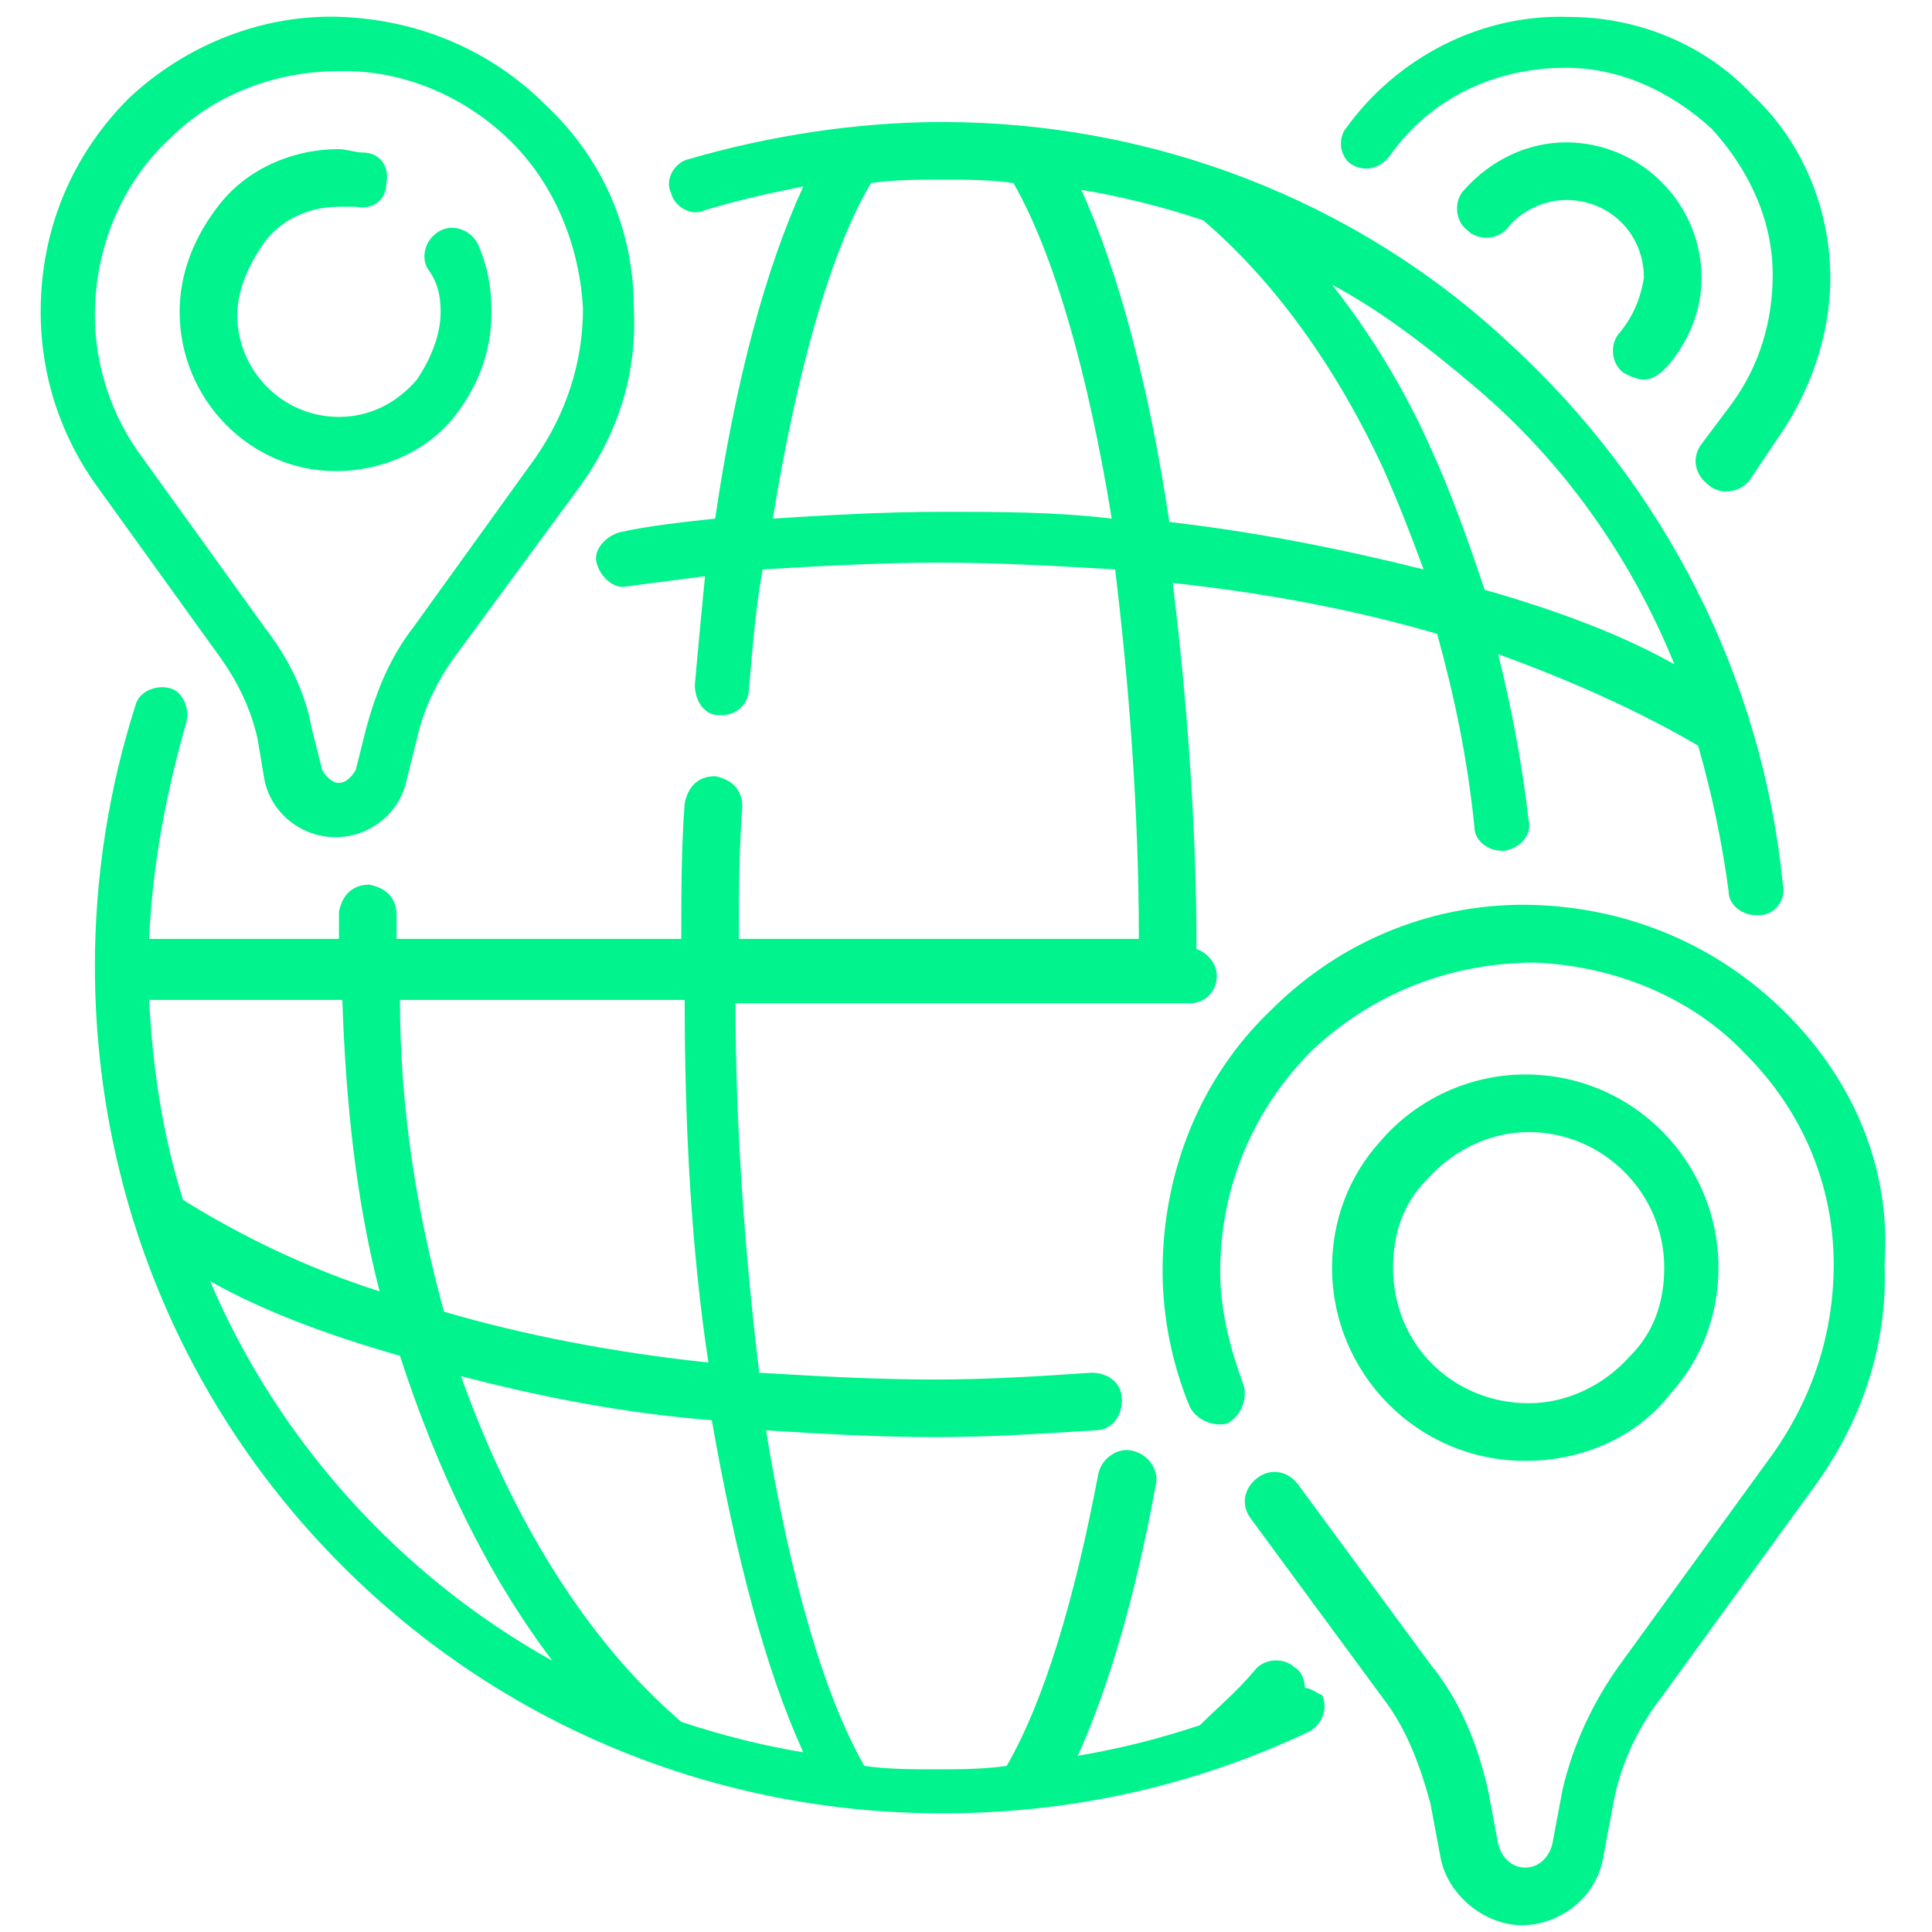
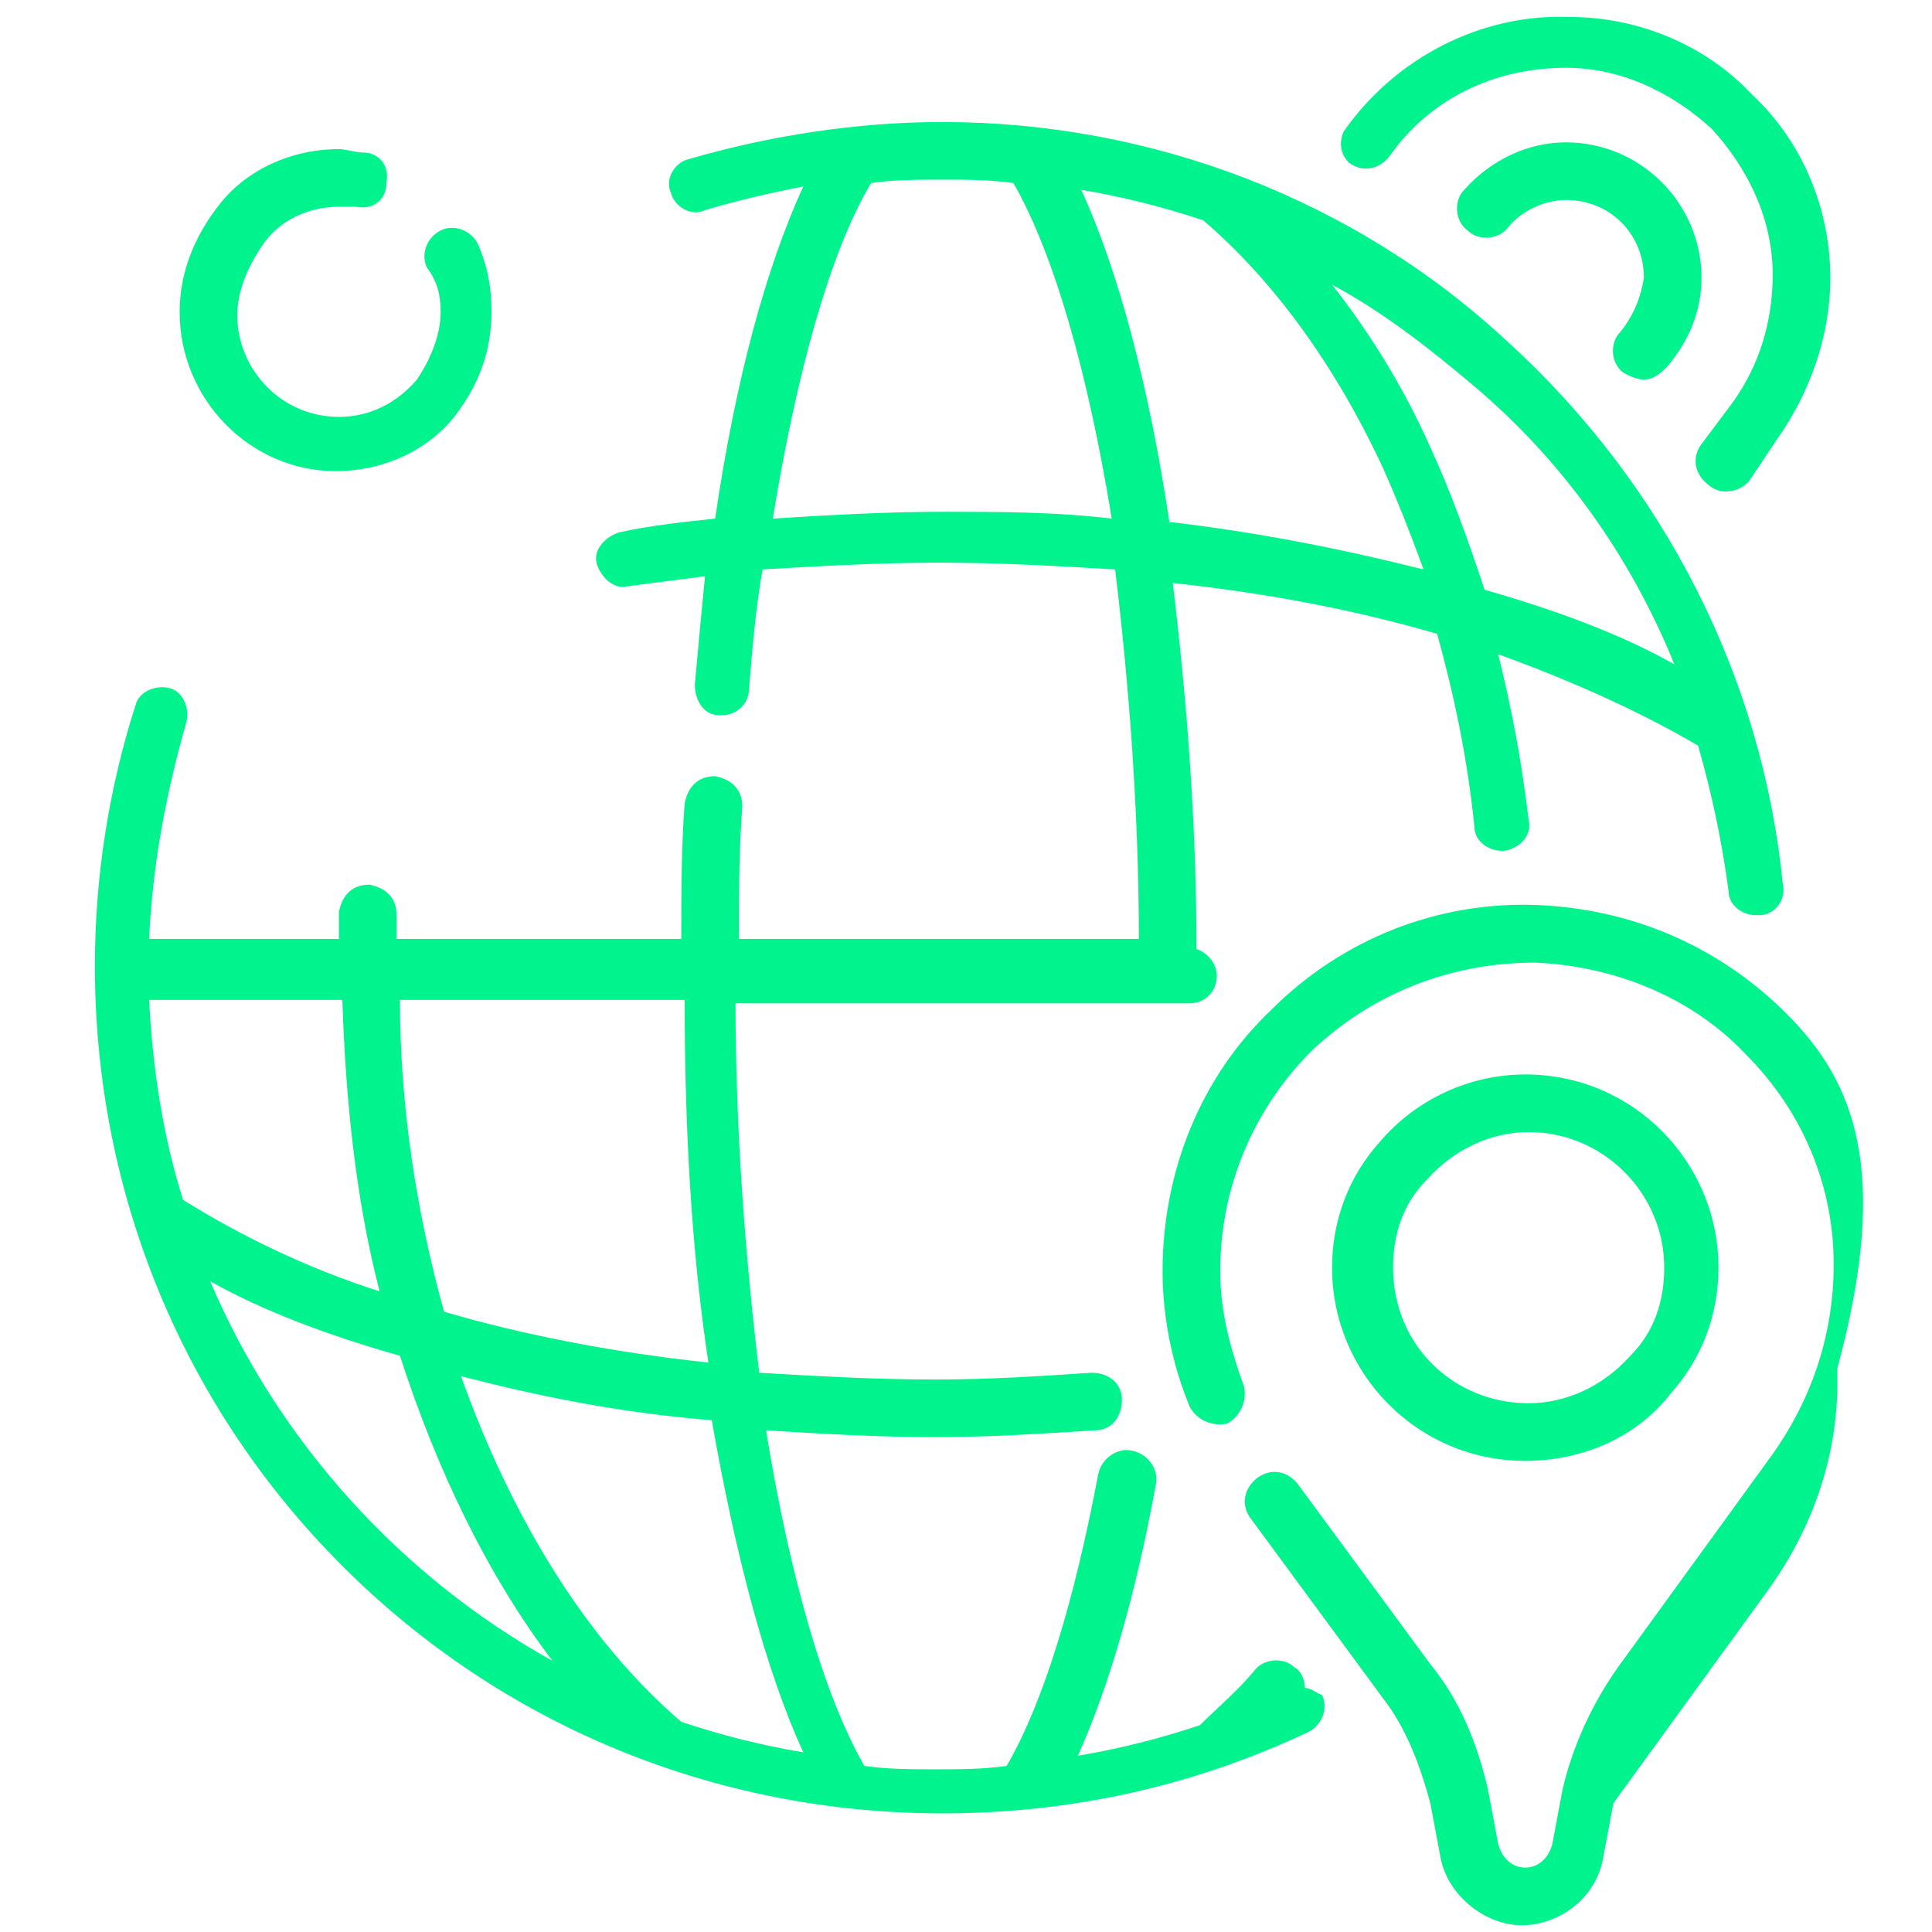
<svg xmlns="http://www.w3.org/2000/svg" version="1.1" id="Ebene_1" x="0px" y="0px" viewBox="0 0 57 57" style="enable-background:new 0 0 57 57;" xml:space="preserve">
  <style type="text/css">
	.st0{fill:#00F38C;}
</style>
  <g>
    <g>
      <path class="st0" d="M49.3,41.1c0.9-1,1.4-2.3,1.4-3.7c0-3.1-2.5-5.7-5.7-5.7c-1.6,0-3.2,0.7-4.3,2c-0.9,1-1.4,2.3-1.4,3.7    c0,3.1,2.5,5.7,5.7,5.7C46.7,43.1,48.3,42.4,49.3,41.1z M41.1,37.4c0-1,0.3-1.9,1-2.6c0,0,0,0,0,0c0.8-0.9,1.9-1.4,3-1.4    c2.2,0,4,1.8,4,4c0,1-0.3,1.9-1,2.6c-0.8,0.9-1.9,1.4-3,1.4C42.9,41.4,41.1,39.7,41.1,37.4L41.1,37.4z" />
    </g>
    <g>
-       <path class="st0" d="M52.7,29.9c-2-2-4.6-3.1-7.4-3.2c-2.9-0.1-5.7,1-7.8,3.1c-2.1,2-3.2,4.8-3.2,7.7c0,1.4,0.3,2.8,0.8,4    c0.2,0.4,0.7,0.6,1.1,0.5c0.4-0.2,0.6-0.7,0.5-1.1c-0.4-1.1-0.7-2.2-0.7-3.4c0-2.5,1-4.8,2.7-6.5c1.8-1.7,4.1-2.6,6.6-2.6    c2.3,0.1,4.6,1,6.2,2.7c1.7,1.7,2.6,3.9,2.6,6.2c0,2-0.6,3.9-1.8,5.6l-4.5,6.2c-0.8,1.1-1.4,2.4-1.7,3.7l-0.3,1.6    c-0.1,0.4-0.4,0.7-0.8,0.7s-0.7-0.3-0.8-0.7l-0.3-1.6c-0.3-1.3-0.8-2.6-1.7-3.7l-3.9-5.3c-0.3-0.4-0.8-0.5-1.2-0.2    c-0.4,0.3-0.5,0.8-0.2,1.2l3.9,5.3c0.7,0.9,1.1,2,1.4,3.1l0.3,1.6c0.2,1.1,1.3,2,2.4,2s2.2-0.8,2.4-2l0.3-1.6    c0.2-1.1,0.7-2.2,1.4-3.1l4.5-6.2c1.4-1.9,2.2-4.2,2.1-6.6C55.8,34.5,54.7,31.9,52.7,29.9L52.7,29.9z" />
+       <path class="st0" d="M52.7,29.9c-2-2-4.6-3.1-7.4-3.2c-2.9-0.1-5.7,1-7.8,3.1c-2.1,2-3.2,4.8-3.2,7.7c0,1.4,0.3,2.8,0.8,4    c0.2,0.4,0.7,0.6,1.1,0.5c0.4-0.2,0.6-0.7,0.5-1.1c-0.4-1.1-0.7-2.2-0.7-3.4c0-2.5,1-4.8,2.7-6.5c1.8-1.7,4.1-2.6,6.6-2.6    c2.3,0.1,4.6,1,6.2,2.7c1.7,1.7,2.6,3.9,2.6,6.2c0,2-0.6,3.9-1.8,5.6l-4.5,6.2c-0.8,1.1-1.4,2.4-1.7,3.7l-0.3,1.6    c-0.1,0.4-0.4,0.7-0.8,0.7s-0.7-0.3-0.8-0.7l-0.3-1.6c-0.3-1.3-0.8-2.6-1.7-3.7l-3.9-5.3c-0.3-0.4-0.8-0.5-1.2-0.2    c-0.4,0.3-0.5,0.8-0.2,1.2l3.9,5.3c0.7,0.9,1.1,2,1.4,3.1l0.3,1.6c0.2,1.1,1.3,2,2.4,2s2.2-0.8,2.4-2l0.3-1.6    l4.5-6.2c1.4-1.9,2.2-4.2,2.1-6.6C55.8,34.5,54.7,31.9,52.7,29.9L52.7,29.9z" />
    </g>
    <g>
      <path class="st0" d="M9.9,13.9c1.4,0,2.7-0.6,3.5-1.6c0.7-0.9,1.1-1.9,1.1-3.1c0-0.7-0.1-1.3-0.4-2c-0.2-0.4-0.7-0.6-1.1-0.4    c-0.4,0.2-0.6,0.7-0.4,1.1C12.9,8.3,13,8.7,13,9.2c0,0.7-0.3,1.4-0.7,2c-0.6,0.7-1.4,1.1-2.3,1.1c-1.7,0-3-1.4-3-3    c0-0.7,0.3-1.4,0.7-2C8.2,6.5,9.1,6.1,10,6.1c0.2,0,0.3,0,0.5,0c0.5,0.1,0.9-0.2,0.9-0.7c0.1-0.5-0.2-0.9-0.7-0.9    c-0.2,0-0.5-0.1-0.7-0.1c-1.4,0-2.7,0.6-3.5,1.6C5.7,7,5.3,8.1,5.3,9.2C5.3,11.8,7.4,13.9,9.9,13.9z" />
    </g>
    <g>
-       <path class="st0" d="M6.5,19.4c0.5,0.7,0.9,1.5,1.1,2.4L7.8,23c0.2,1,1.1,1.7,2.1,1.7s1.9-0.7,2.1-1.7l0.3-1.2    c0.2-0.9,0.6-1.7,1.1-2.4l3.6-4.9c1.2-1.6,1.8-3.4,1.7-5.4c0-2.3-0.9-4.4-2.6-6c-1.6-1.6-3.7-2.5-6-2.6C7.8,0.4,5.5,1.3,3.8,2.9    C2.1,4.6,1.2,6.8,1.2,9.2c0,1.9,0.6,3.7,1.7,5.2L6.5,19.4z M5,4.1c1.3-1.3,3.1-2,5-2c0.1,0,0.1,0,0.2,0c1.8,0,3.6,0.8,4.9,2.1    s2,3.1,2.1,4.9c0,1.6-0.5,3.1-1.4,4.4l-3.6,5c-0.7,0.9-1.1,1.9-1.4,3l-0.3,1.2c-0.1,0.2-0.3,0.4-0.5,0.4s-0.4-0.2-0.5-0.4    l-0.3-1.2c-0.2-1.1-0.7-2.1-1.4-3l-3.6-5c-0.9-1.2-1.4-2.7-1.4-4.2C2.8,7.3,3.6,5.4,5,4.1L5,4.1z" />
-     </g>
+       </g>
    <g>
      <path class="st0" d="M47.8,9.8c-0.3,0.3-0.3,0.9,0.1,1.2c0.2,0.1,0.4,0.2,0.6,0.2c0.2,0,0.4-0.1,0.6-0.3l0,0c0,0,0,0,0.1-0.1    c0.6-0.7,1-1.6,1-2.6c0-2.2-1.8-4-4-4c-1.1,0-2.2,0.5-3,1.4c-0.3,0.3-0.3,0.9,0.1,1.2c0.3,0.3,0.9,0.3,1.2-0.1    c0.4-0.5,1.1-0.8,1.7-0.8c1.3,0,2.3,1,2.3,2.3C48.4,8.8,48.2,9.3,47.8,9.8L47.8,9.8z" />
    </g>
    <g>
      <path class="st0" d="M39.8,4.8C40.2,5.1,40.7,5,41,4.6C42.2,2.9,44.1,2,46.2,2c1.6,0,3.1,0.7,4.3,1.8c1.1,1.2,1.8,2.7,1.8,4.3    c0,1.4-0.4,2.7-1.2,3.8l-0.9,1.2c-0.3,0.4-0.2,0.9,0.2,1.2c0.1,0.1,0.3,0.2,0.5,0.2c0.3,0,0.5-0.1,0.7-0.3l0.8-1.2    c1-1.4,1.6-3.1,1.6-4.8c0-2-0.8-4-2.3-5.4c-1.4-1.5-3.4-2.3-5.4-2.3c-2.6-0.1-5.1,1.2-6.6,3.3c-0.1,0.1-0.3,0.6,0.1,1    C39.8,4.7,39.8,4.8,39.8,4.8L39.8,4.8z" />
    </g>
    <g>
      <path class="st0" d="M38.5,49.8c0-0.2-0.1-0.5-0.3-0.6c-0.3-0.3-0.9-0.3-1.2,0.1c-0.5,0.6-1.1,1.1-1.6,1.6    c-1.2,0.4-2.4,0.7-3.6,0.9c0.9-2,1.7-4.7,2.3-8c0.1-0.4-0.2-0.9-0.7-1c-0.4-0.1-0.9,0.2-1,0.7c-0.7,3.7-1.6,6.7-2.7,8.6    c-0.7,0.1-1.4,0.1-2.1,0.1c-0.7,0-1.4,0-2.1-0.1c-1.2-2.1-2.2-5.6-2.9-9.9c1.6,0.1,3.3,0.2,5,0.2c1.6,0,3.1-0.1,4.7-0.2    c0.5,0,0.8-0.4,0.8-0.9c0-0.5-0.4-0.8-0.9-0.8c-1.5,0.1-3,0.2-4.6,0.2c-1.8,0-3.5-0.1-5.2-0.2c-0.4-3.3-0.7-7.1-0.7-10.9h13.4    c0.5,0,0.8-0.4,0.8-0.8c0-0.4-0.3-0.7-0.6-0.8c0-3.8-0.3-7.5-0.7-10.8c2.8,0.3,5.4,0.8,7.8,1.5c0.5,1.8,0.9,3.7,1.1,5.7    c0,0.4,0.4,0.7,0.8,0.7c0,0,0.1,0,0.1,0c0.5-0.1,0.8-0.5,0.7-0.9c-0.2-1.7-0.5-3.3-0.9-4.9c2.2,0.8,4.2,1.7,5.9,2.7    c0.4,1.4,0.7,2.8,0.9,4.3c0,0.4,0.4,0.7,0.8,0.7c0,0,0.1,0,0.1,0c0.5,0,0.8-0.5,0.7-0.9c-0.6-6.1-3.5-11.8-8.1-16    C40,5.9,34,3.6,27.8,3.6c-2.5,0-5.1,0.4-7.5,1.1c-0.4,0.1-0.7,0.6-0.5,1c0.1,0.4,0.6,0.7,1,0.5c1-0.3,1.9-0.5,2.9-0.7    c-1.1,2.4-2,5.7-2.6,9.8c-0.9,0.1-1.9,0.2-2.8,0.4c-0.4,0.1-0.8,0.5-0.7,0.9c0.1,0.4,0.5,0.8,0.9,0.7c0.8-0.1,1.5-0.2,2.3-0.3    c-0.1,1-0.2,2.1-0.3,3.2c0,0.5,0.3,0.9,0.7,0.9c0,0,0,0,0.1,0c0.4,0,0.8-0.3,0.8-0.8c0.1-1.2,0.2-2.4,0.4-3.5    c1.7-0.1,3.5-0.2,5.2-0.2c1.8,0,3.5,0.1,5.2,0.2c0.4,3.3,0.7,7.1,0.7,10.9H21.8c0-1.3,0-2.6,0.1-3.9c0-0.5-0.3-0.8-0.8-0.9    c-0.5,0-0.8,0.3-0.9,0.8c-0.1,1.3-0.1,2.7-0.1,4h-8.4c0-0.2,0-0.5,0-0.7c0-0.5-0.3-0.8-0.8-0.9c-0.5,0-0.8,0.3-0.9,0.8    c0,0.3,0,0.5,0,0.8H4.4c0.1-2.2,0.5-4.3,1.1-6.4c0.1-0.4-0.1-0.9-0.5-1c-0.4-0.1-0.9,0.1-1,0.5c-0.8,2.5-1.2,5.1-1.2,7.7    c0,6.7,2.6,13,7.3,17.7c4.7,4.7,11,7.3,17.7,7.3c3.8,0,7.4-0.8,10.8-2.4c0.4-0.2,0.6-0.7,0.4-1.1C38.9,50,38.7,49.8,38.5,49.8    L38.5,49.8z M34.5,15.4c-0.6-4-1.5-7.4-2.6-9.8c1.2,0.2,2.4,0.5,3.6,0.9c2.1,1.8,3.9,4.3,5.3,7.3c0.4,0.9,0.8,1.9,1.2,3    C39.6,16.2,37.1,15.7,34.5,15.4L34.5,15.4z M49.4,19.6c-1.6-0.9-3.5-1.6-5.6-2.2c-0.5-1.5-1-2.9-1.6-4.2c-0.8-1.8-1.8-3.4-2.9-4.8    c1.5,0.8,2.9,1.9,4.2,3C46.1,13.6,48.1,16.4,49.4,19.6L49.4,19.6z M27.8,15.1c-1.7,0-3.4,0.1-5,0.2c0.7-4.3,1.7-7.9,2.9-9.9    c0.7-0.1,1.4-0.1,2.1-0.1c0.7,0,1.4,0,2.1,0.1c1.2,2.1,2.2,5.6,2.9,9.9C31.1,15.1,29.5,15.1,27.8,15.1z M23.7,51.7    c-1.2-0.2-2.4-0.5-3.6-0.9c-2.8-2.4-5-6-6.5-10.2c2.3,0.6,4.8,1.1,7.4,1.3C21.7,45.9,22.6,49.3,23.7,51.7z M20.9,40.2    c-2.8-0.3-5.4-0.8-7.8-1.5c-0.8-2.9-1.3-6-1.3-9.2h8.4C20.2,33.3,20.4,36.9,20.9,40.2L20.9,40.2z M4.4,29.5h5.7    c0.1,3,0.4,5.9,1.1,8.6C9,37.4,7,36.4,5.4,35.4C4.8,33.5,4.5,31.5,4.4,29.5L4.4,29.5z M6.2,37.8c1.6,0.9,3.5,1.6,5.6,2.2    c1.1,3.4,2.6,6.5,4.5,9C11.8,46.5,8.2,42.5,6.2,37.8z" />
    </g>
  </g>
</svg>